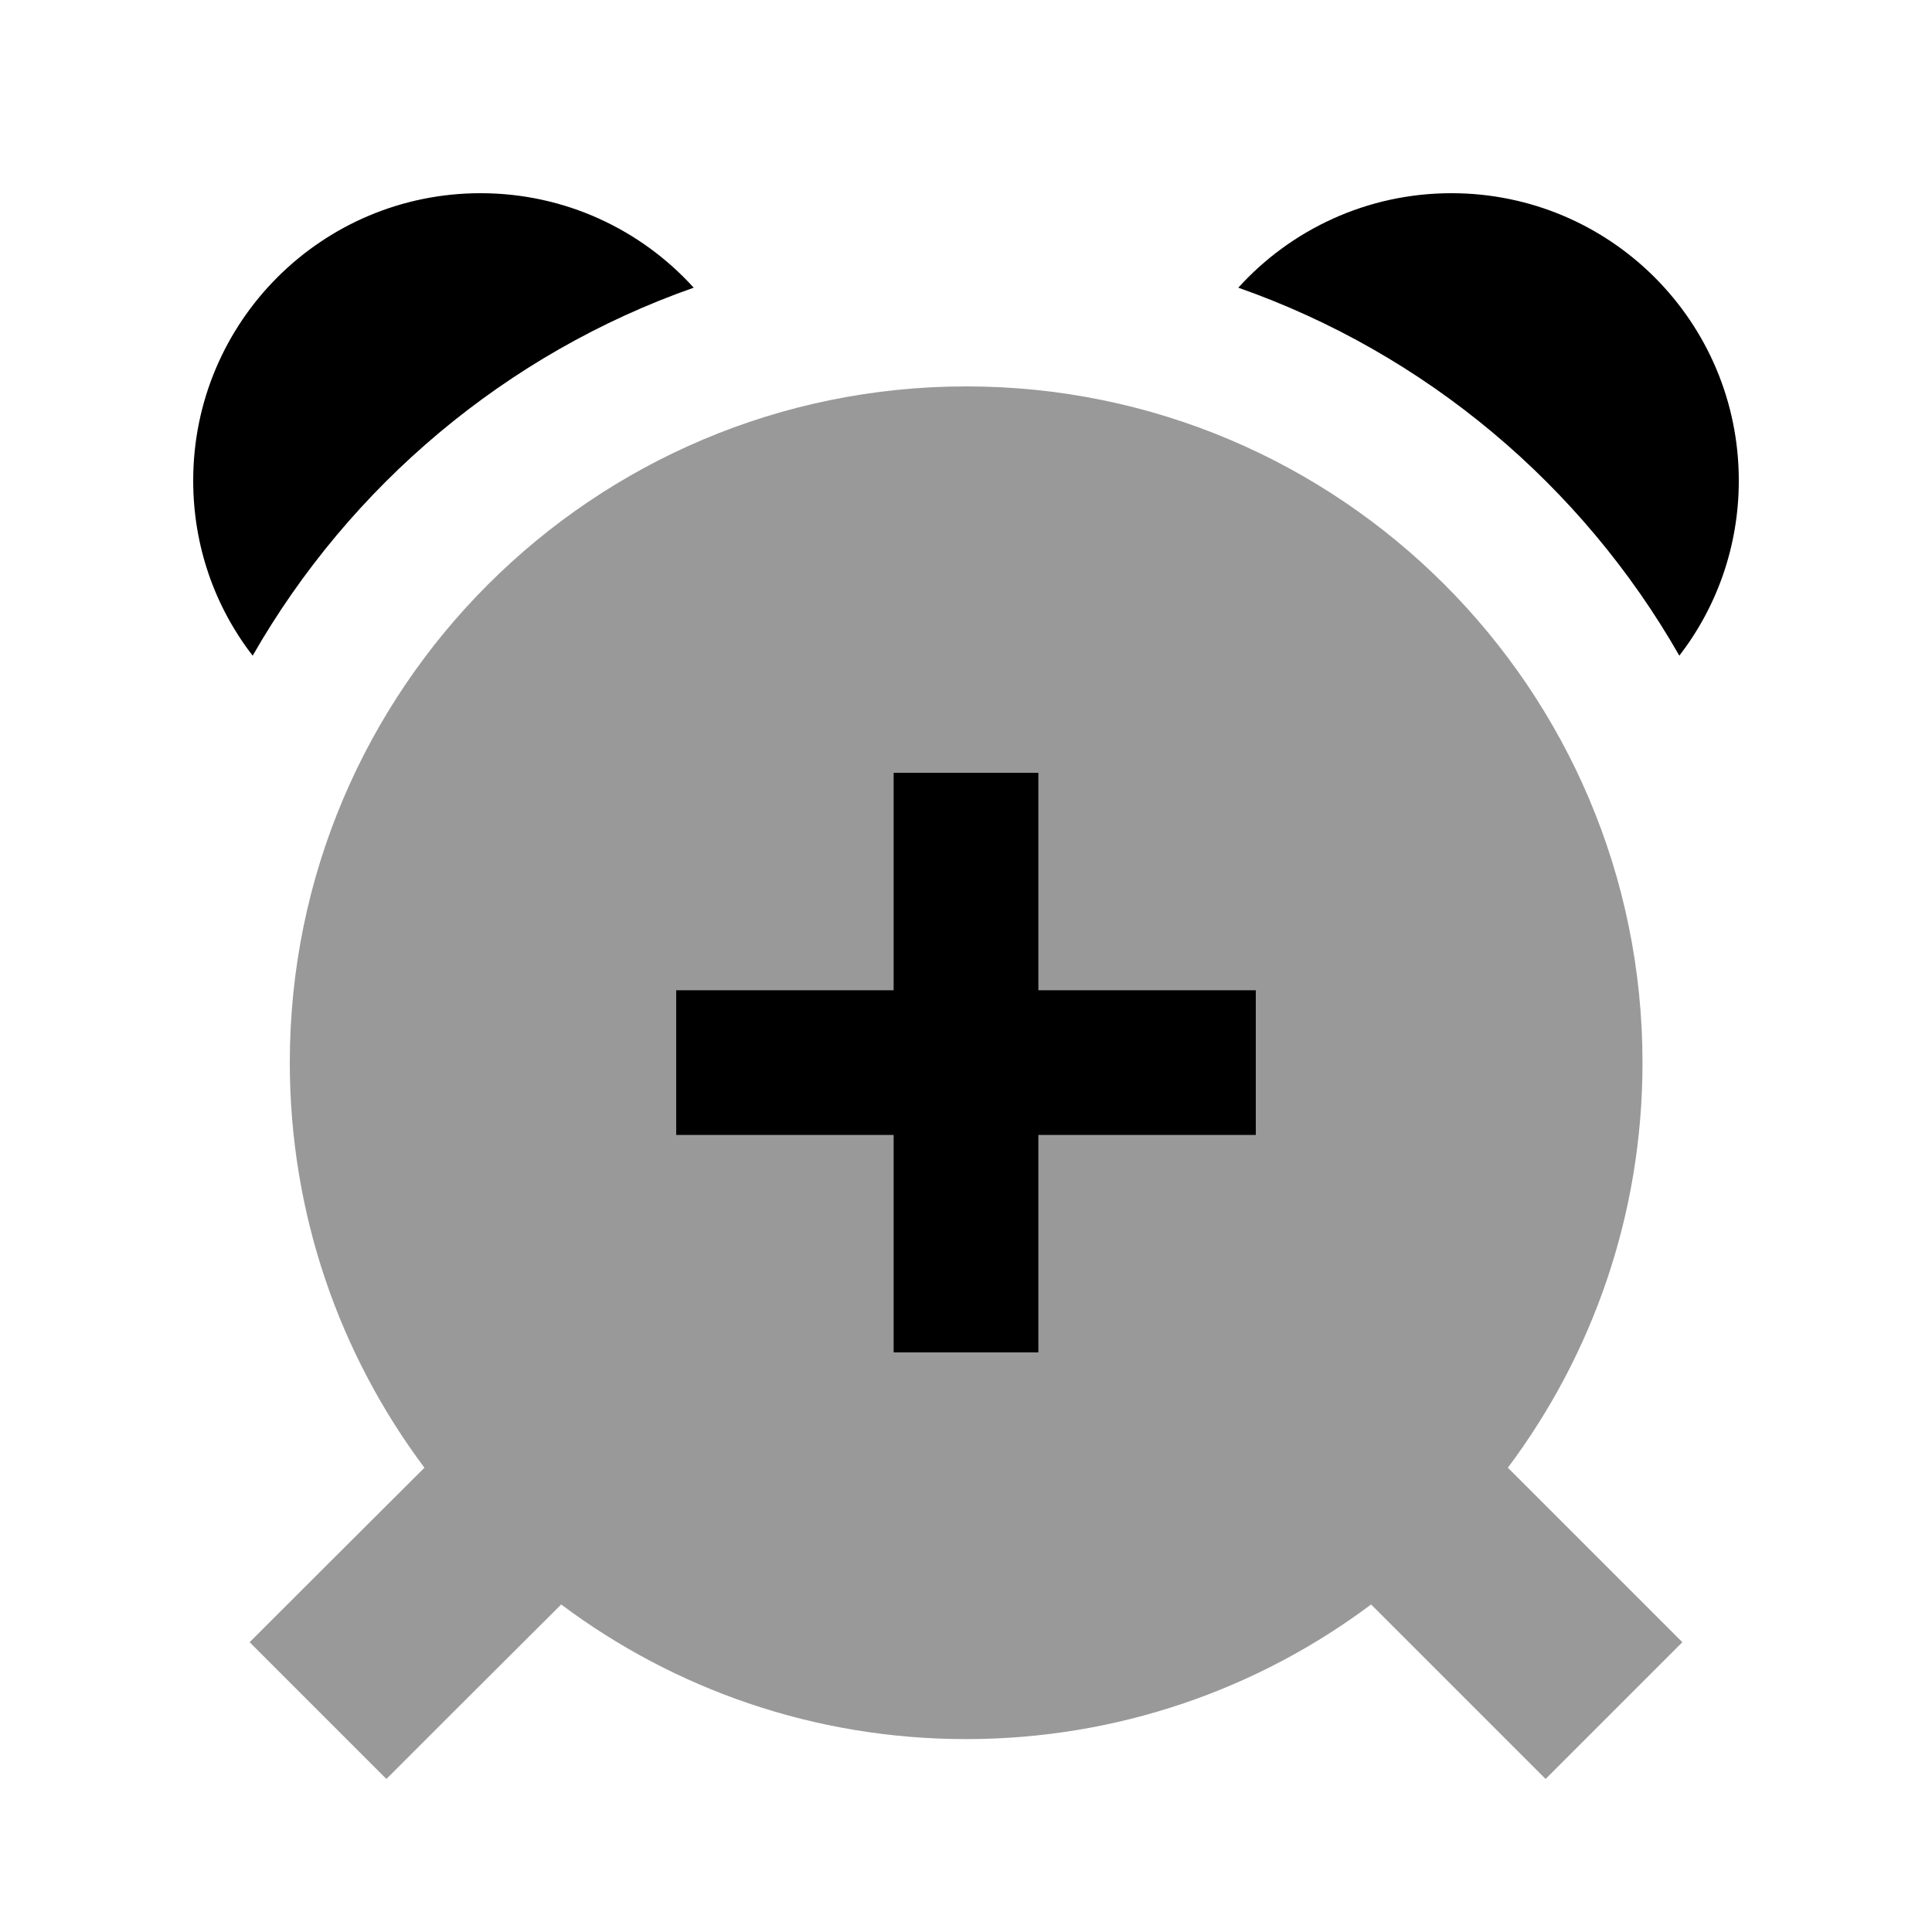
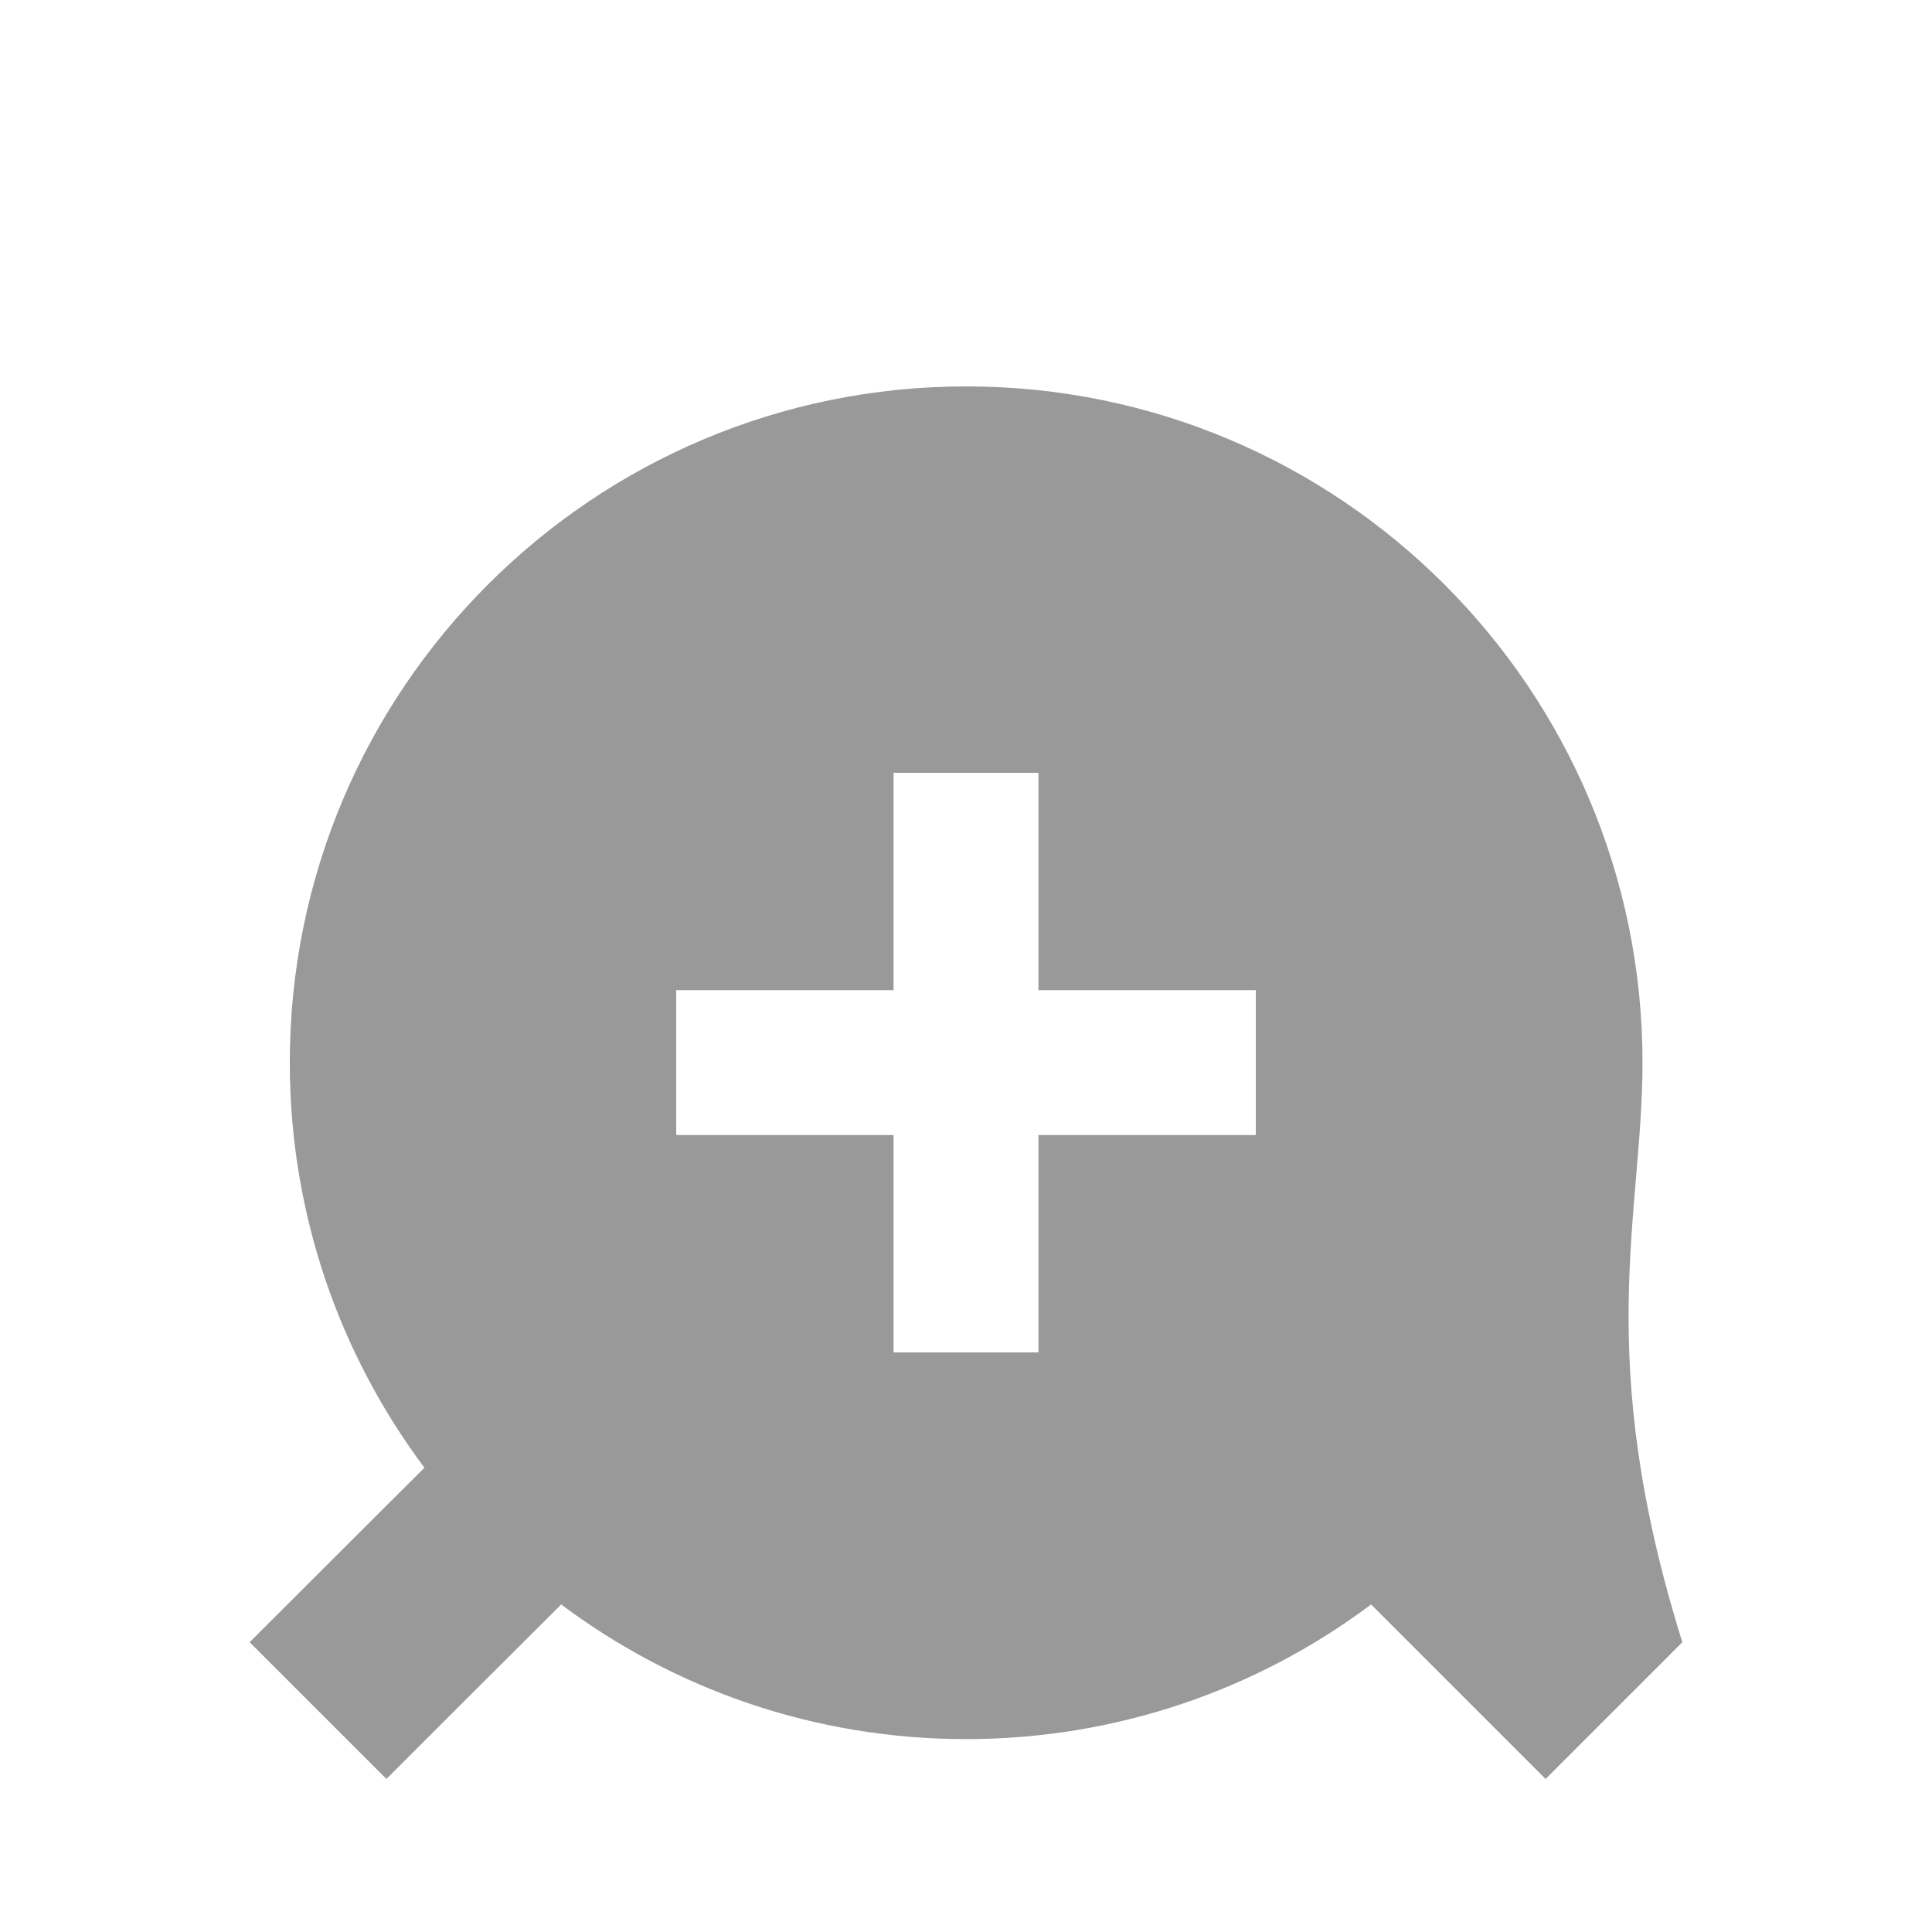
<svg xmlns="http://www.w3.org/2000/svg" viewBox="0 0 640 640">
-   <path opacity=".4" fill="currentColor" d="M82.7 544L128 589.3C141 576.3 160.3 557 185.9 531.5C223.3 559.5 269.7 576.1 320 576.1C370.3 576.1 416.8 559.5 454.2 531.5L512 589.3L557.3 544L499.5 486.2C527.5 448.8 544.1 402.4 544.1 352C544.1 228.3 443.8 128 320.1 128C196.4 128 96 228.3 96 352C96 402.3 112.6 448.8 140.6 486.2C115 511.7 95.7 531 82.7 544zM224 328L296 328L296 256L344 256L344 328L416 328L416 376L344 376L344 448L296 448L296 376L224 376L224 328z" />
-   <path fill="currentColor" d="M410.2 95.3C427.6 76.1 452.8 64 480.8 64C533.4 64 576 106.6 576 159.2C576 181 568.7 201.1 556.3 217.2C524.1 160.8 472.3 117.1 410.2 95.3zM64 159.2C64 106.6 106.6 64 159.2 64C187.2 64 212.4 76.1 229.8 95.3C167.7 117.1 115.9 160.9 83.7 217.2C71.3 201.2 64 181.1 64 159.2zM296 448L296 376L224 376L224 328L296 328L296 256L344 256L344 328L416 328L416 376L344 376L344 448L296 448z" />
+   <path opacity=".4" fill="currentColor" d="M82.7 544L128 589.3C141 576.3 160.3 557 185.9 531.5C223.3 559.5 269.7 576.1 320 576.1C370.3 576.1 416.8 559.5 454.2 531.5L512 589.3L557.3 544C527.5 448.8 544.1 402.4 544.1 352C544.1 228.3 443.8 128 320.1 128C196.4 128 96 228.3 96 352C96 402.3 112.6 448.8 140.6 486.2C115 511.7 95.7 531 82.7 544zM224 328L296 328L296 256L344 256L344 328L416 328L416 376L344 376L344 448L296 448L296 376L224 376L224 328z" />
</svg>